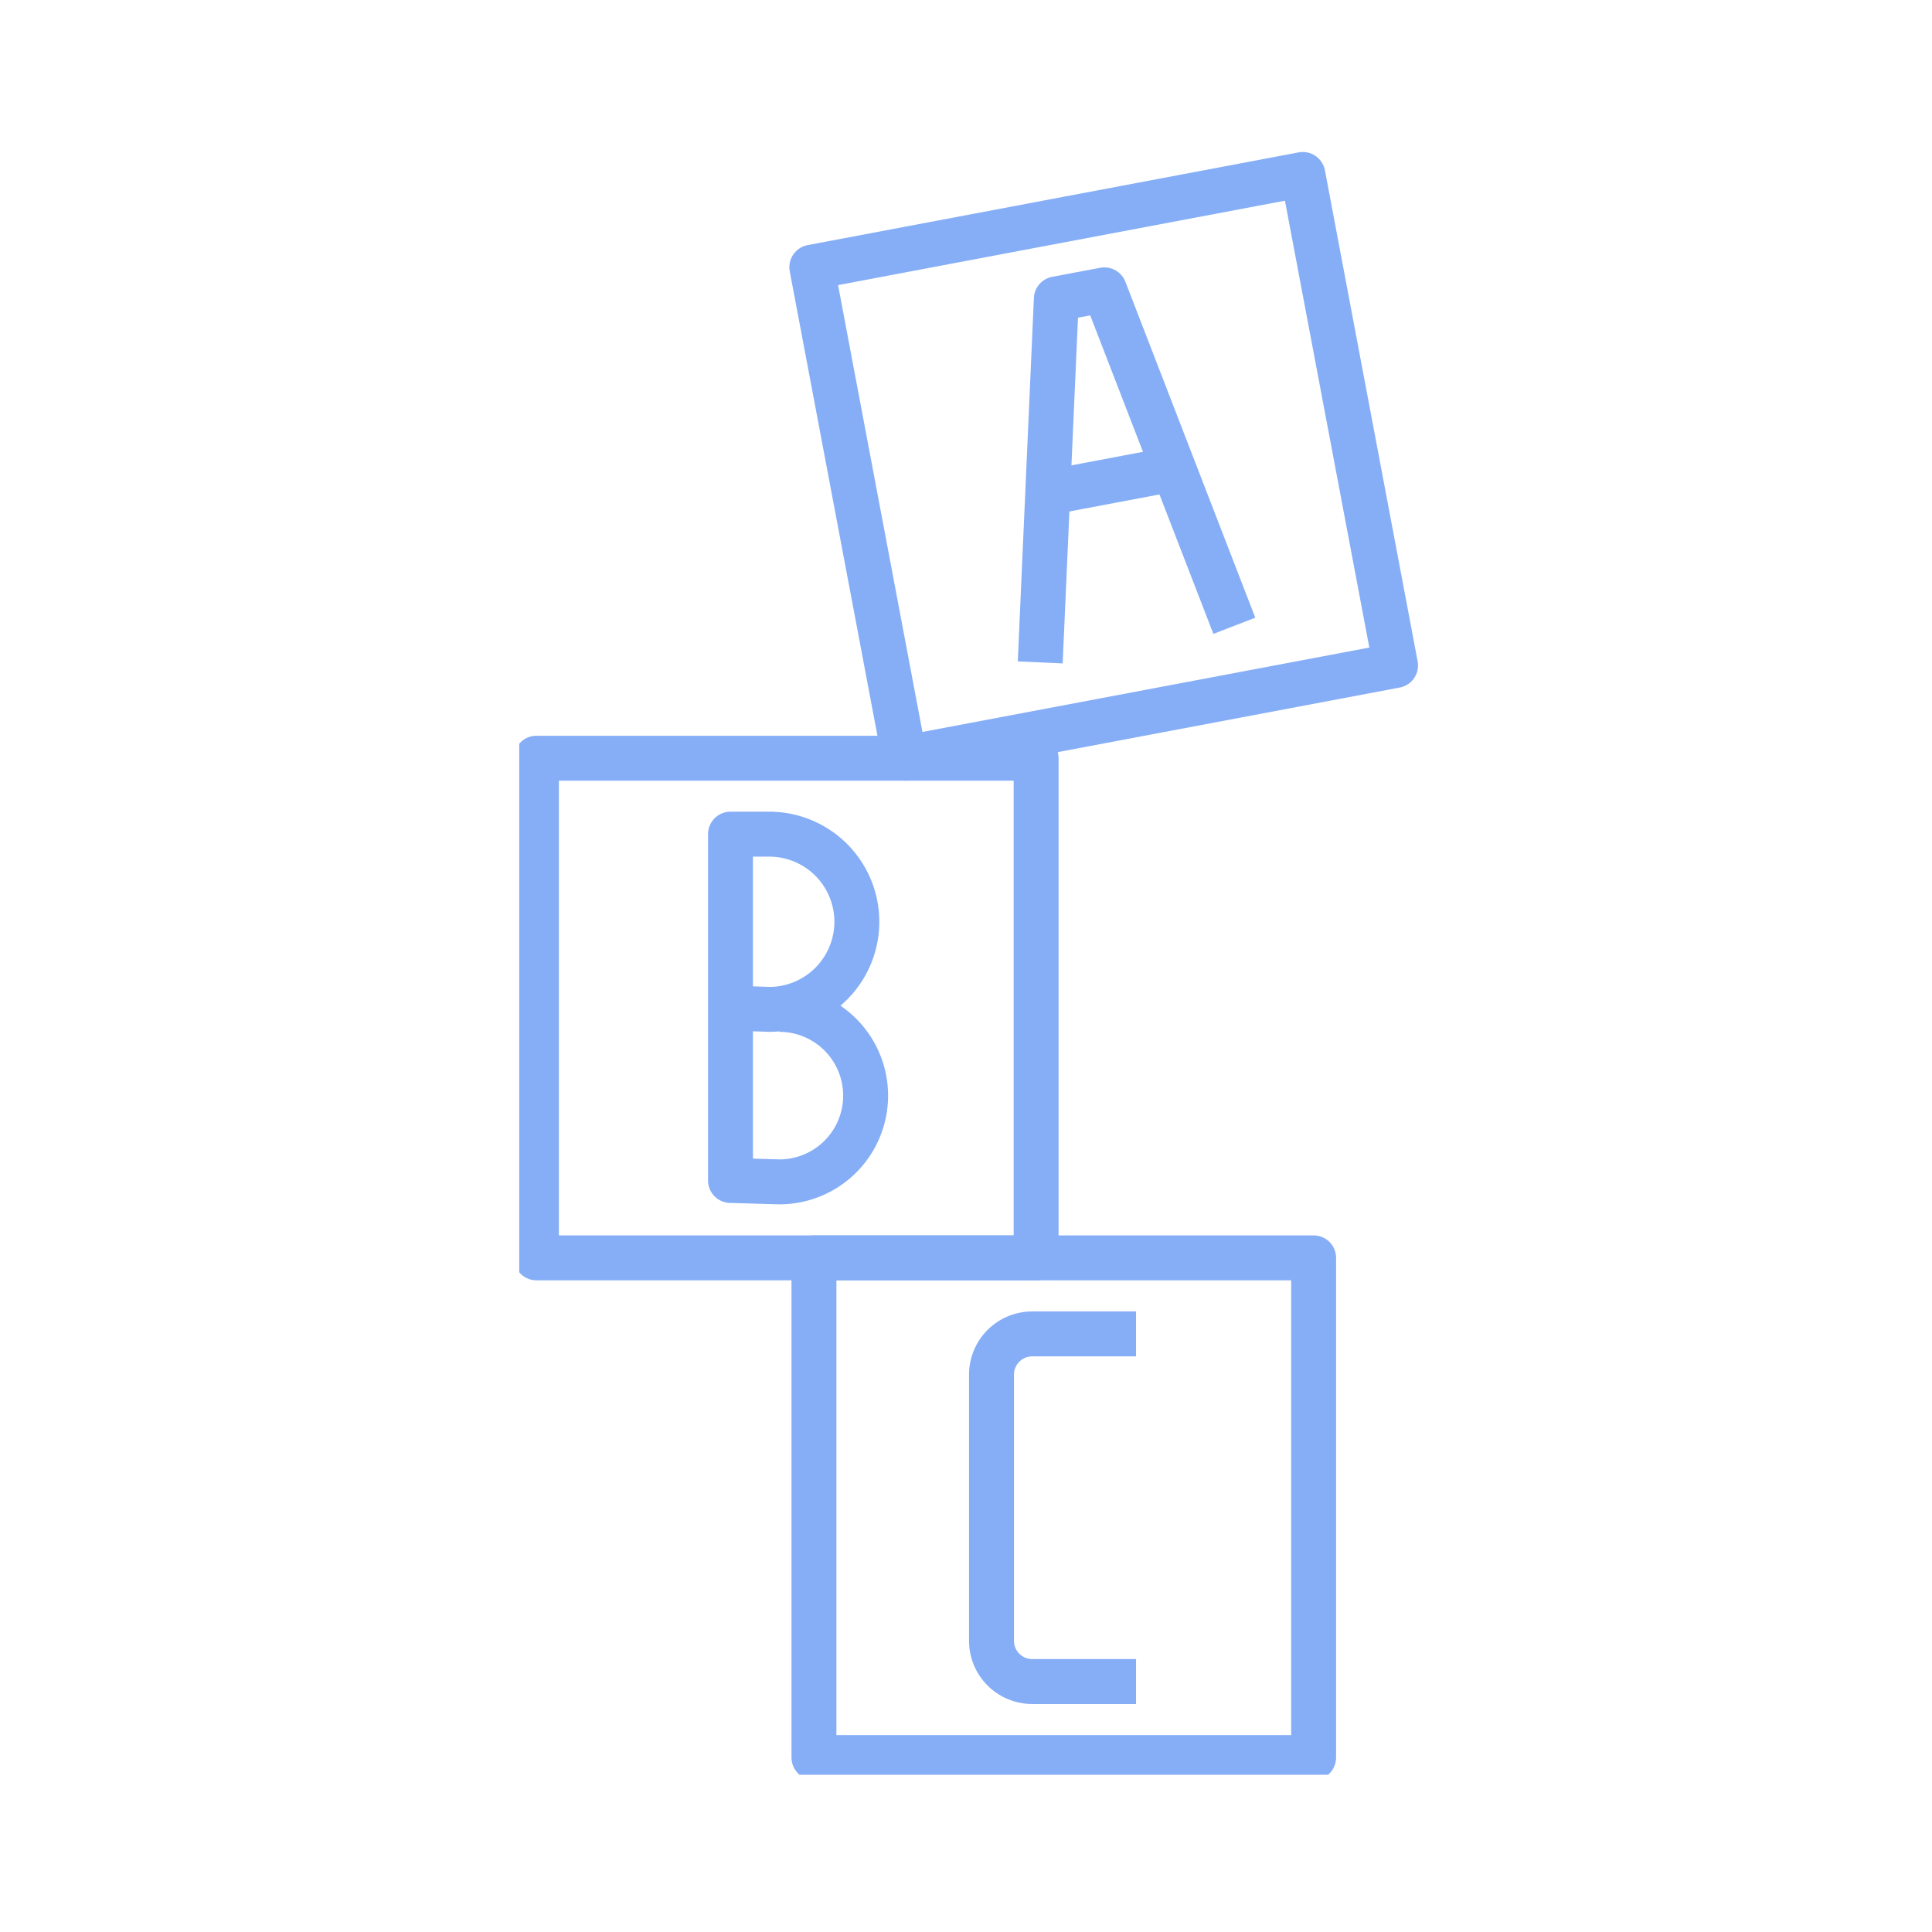
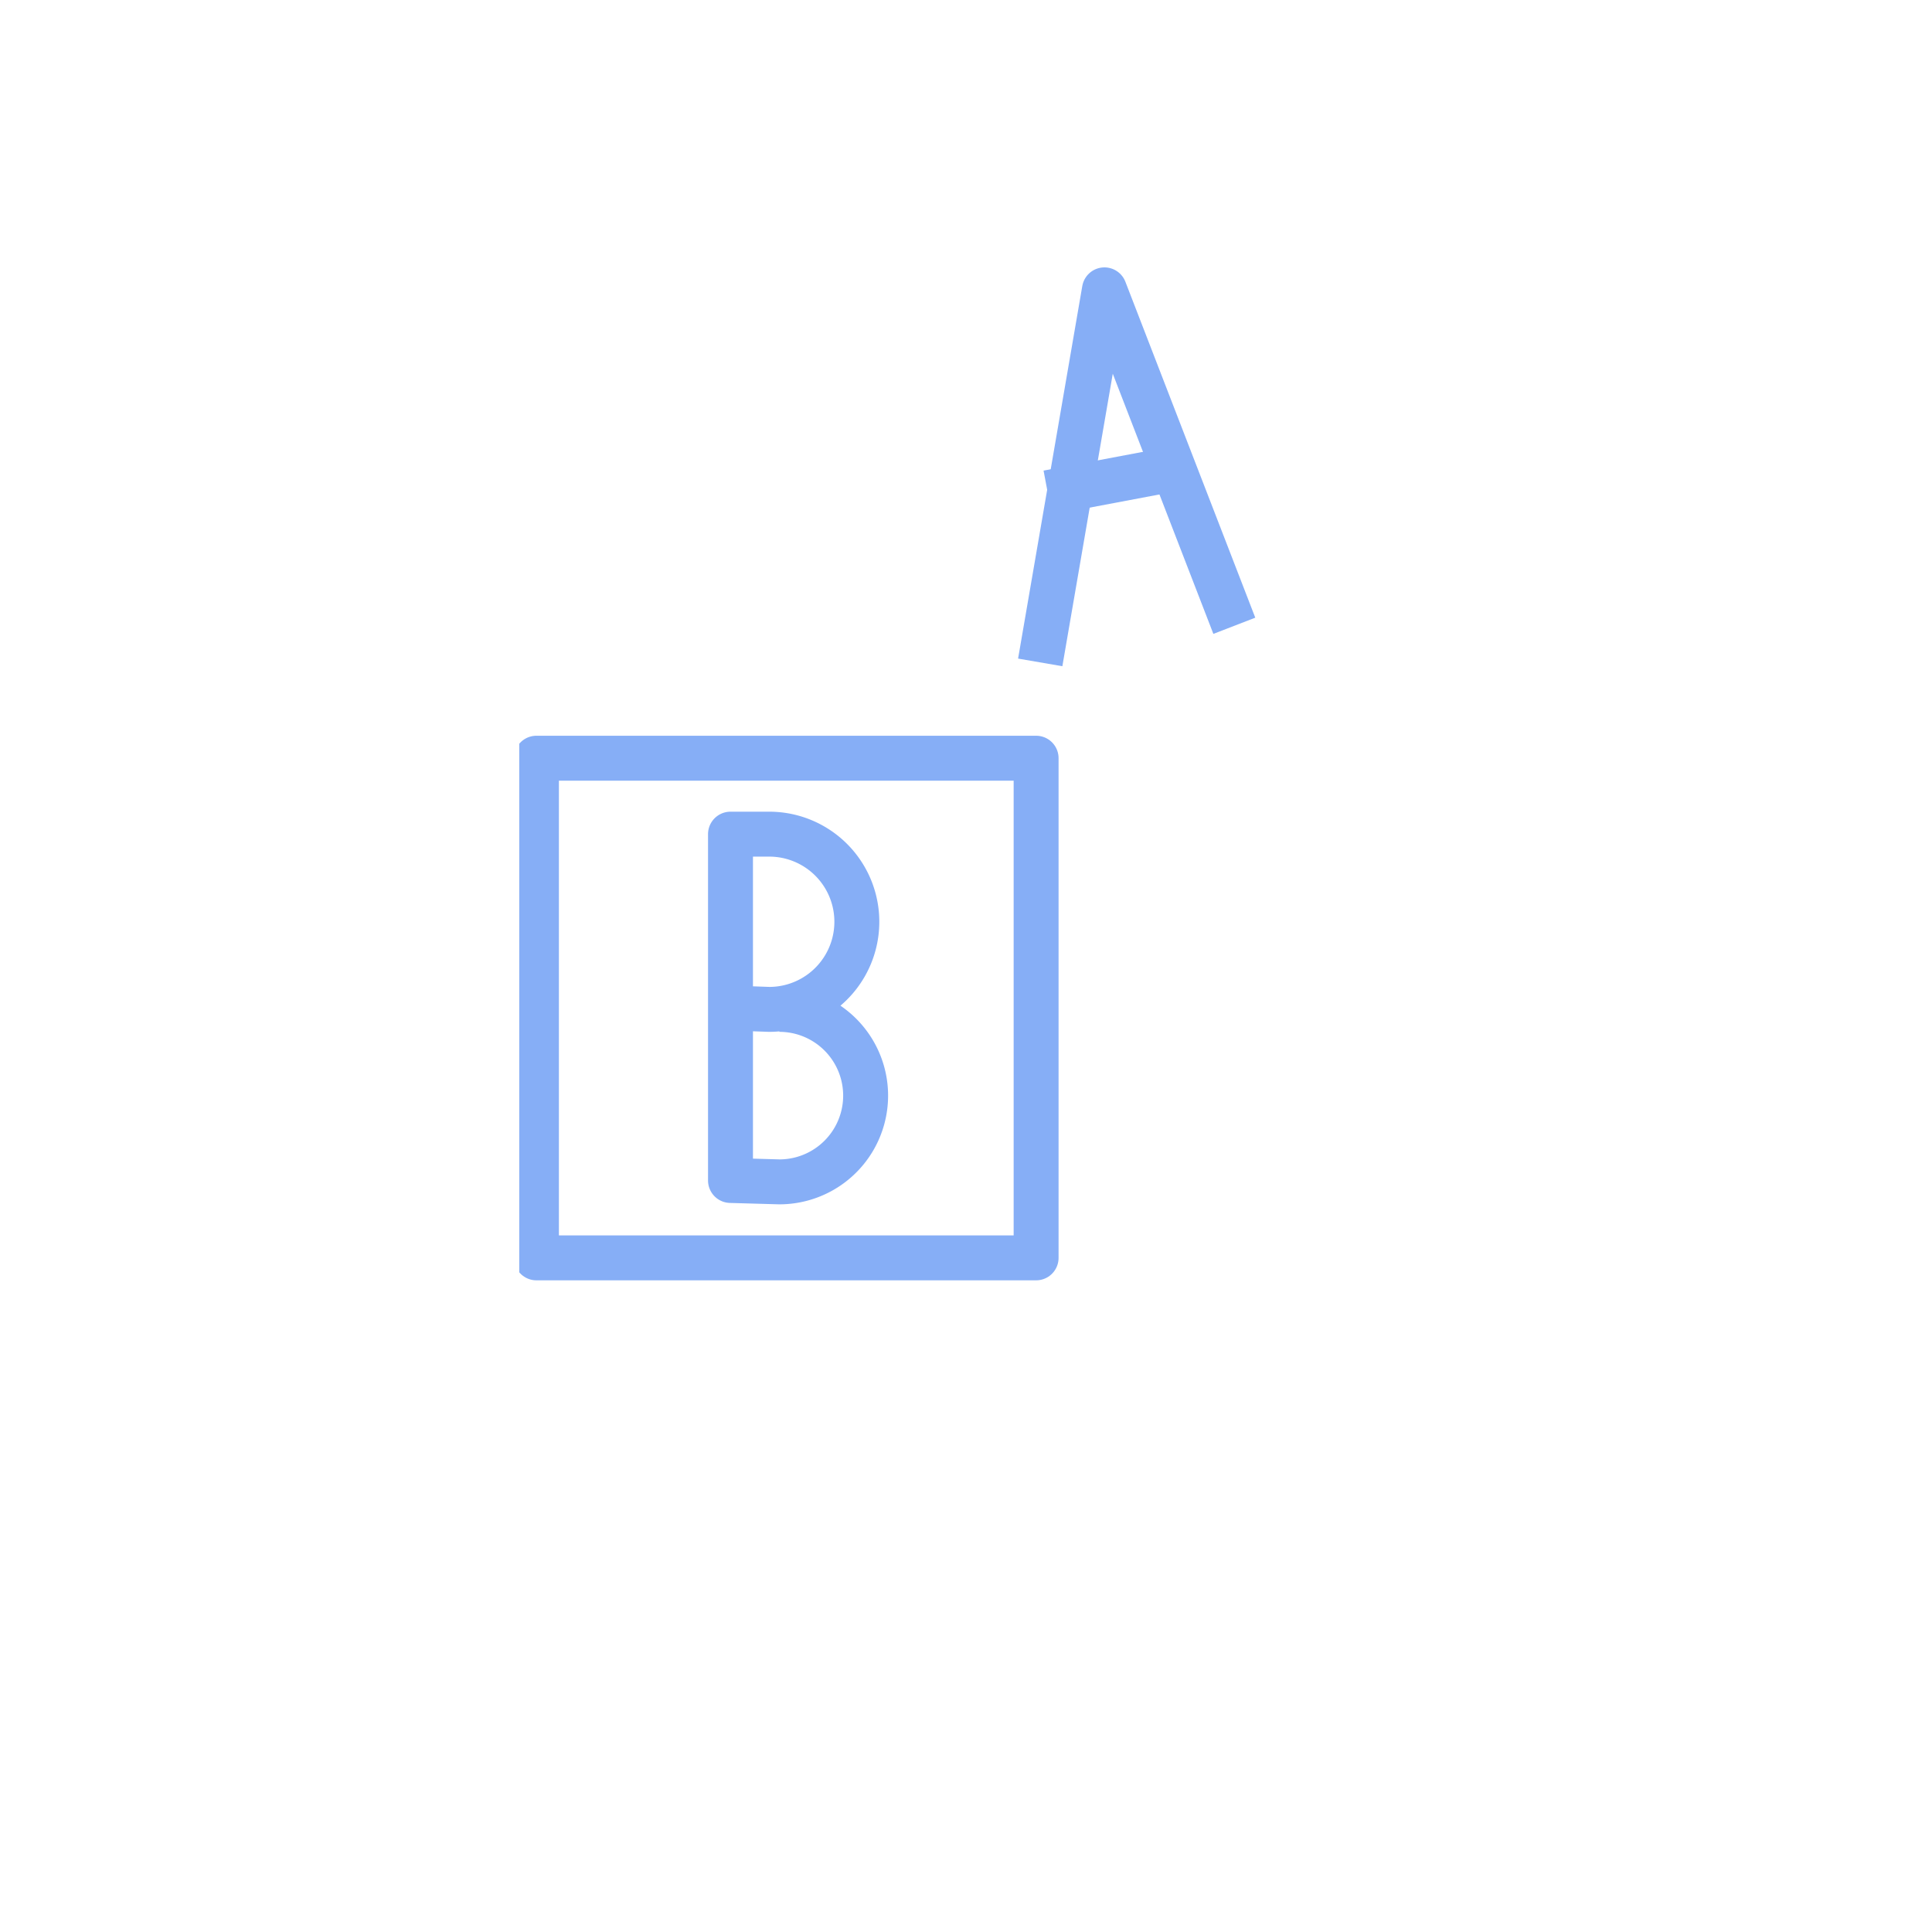
<svg xmlns="http://www.w3.org/2000/svg" width="86" height="86" viewBox="0 0 86 86">
  <defs>
    <clipPath id="clip-path">
      <rect id="Retângulo_1014" data-name="Retângulo 1014" width="39.774" height="72" fill="none" stroke="#86aef6" stroke-width="2" />
    </clipPath>
  </defs>
  <g id="brinquedoteca" transform="translate(-788 -7274)">
    <rect id="Retângulo_340" data-name="Retângulo 340" width="86" height="86" transform="translate(788 7274)" fill="none" />
    <g id="Grupo_1705" data-name="Grupo 1705" transform="translate(-428.887 4534.5)">
-       <rect id="Retângulo_1010" data-name="Retângulo 1010" width="22.243" height="22.243" transform="translate(1253.024 2751.393) rotate(-10.694)" fill="none" stroke="#86aef6" stroke-linejoin="round" stroke-width="2" />
-       <path id="Caminho_114" data-name="Caminho 114" d="M15.142,20.438l.717-16.181L18,3.854l5.782,14.954" transform="translate(1248.049 2748.548)" fill="none" stroke="#86aef6" stroke-linejoin="round" stroke-width="2" />
+       <path id="Caminho_114" data-name="Caminho 114" d="M15.142,20.438L18,3.854l5.782,14.954" transform="translate(1248.049 2748.548)" fill="none" stroke="#86aef6" stroke-linejoin="round" stroke-width="2" />
      <line id="Linha_628" data-name="Linha 628" y1="1.058" x2="5.605" transform="translate(1263.525 2760.373)" fill="none" stroke="#86aef6" stroke-linejoin="round" stroke-width="2" />
      <g id="Grupo_1708" data-name="Grupo 1708" transform="translate(1240 2746.5)">
        <g id="Grupo_1707" data-name="Grupo 1707" clip-path="url(#clip-path)">
          <rect id="Retângulo_1012" data-name="Retângulo 1012" width="22.242" height="22.242" transform="translate(0.766 26.75)" fill="none" stroke="#86aef6" stroke-linejoin="round" stroke-width="2" />
          <path id="Caminho_115" data-name="Caminho 115" d="M8.316,27.474a3.839,3.839,0,1,1,0,7.678L6.14,35.09V19.674H7.864a3.9,3.9,0,0,1,0,7.8L6.14,27.413" transform="translate(3.264 10.457)" fill="none" stroke="#86aef6" stroke-linejoin="round" stroke-width="2" />
-           <rect id="Retângulo_1013" data-name="Retângulo 1013" width="22.242" height="22.242" transform="translate(13.119 48.992)" fill="none" stroke="#86aef6" stroke-linejoin="round" stroke-width="2" />
-           <path id="Caminho_116" data-name="Caminho 116" d="M20.16,34.2H15.539a1.813,1.813,0,0,0-1.813,1.813V47.861a1.813,1.813,0,0,0,1.813,1.813H20.16" transform="translate(7.296 18.177)" fill="none" stroke="#86aef6" stroke-linejoin="round" stroke-width="2" />
        </g>
      </g>
    </g>
  </g>
</svg>